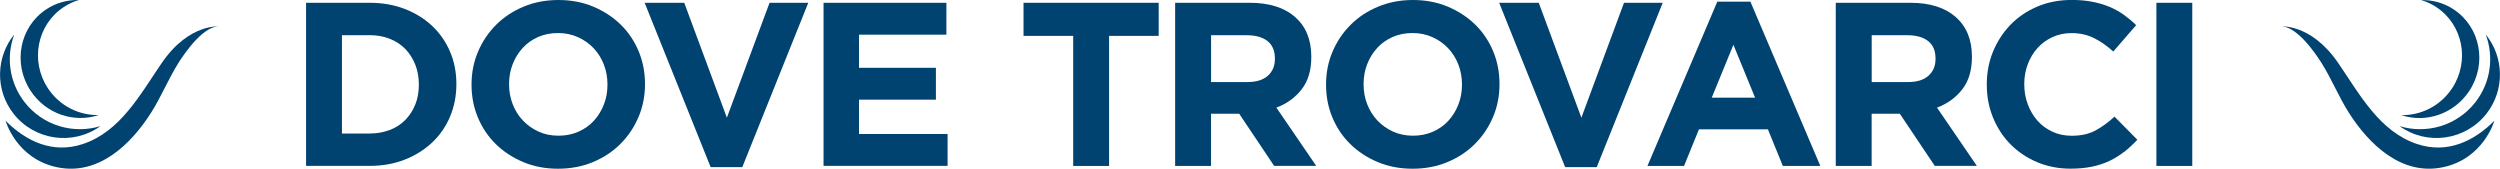
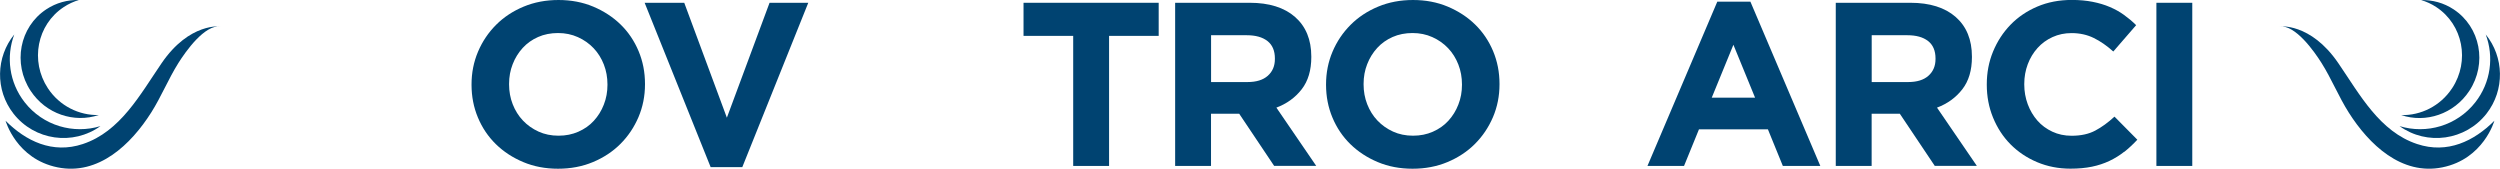
<svg xmlns="http://www.w3.org/2000/svg" id="Livello_1" data-name="Livello 1" viewBox="0 0 422.29 28.5">
  <defs>
    <style>
      .cls-1 {
        fill: #004371;
        stroke-width: 0px;
      }
    </style>
  </defs>
  <g>
-     <path class="cls-1" d="M76.03,19.68c-.71,1.68-1.71,3.14-3.01,4.37-1.3,1.23-2.85,2.21-4.65,2.91-1.8.71-3.77,1.06-5.92,1.06h-10.75V.47h10.75c2.15,0,4.13.35,5.92,1.04,1.8.7,3.35,1.66,4.65,2.89,1.3,1.23,2.3,2.68,3.01,4.35.71,1.67,1.06,3.47,1.06,5.41v.08c0,1.94-.35,3.75-1.06,5.43ZM70.75,14.25c0-1.21-.2-2.32-.61-3.35-.41-1.02-.97-1.9-1.69-2.64-.72-.73-1.59-1.31-2.62-1.71-1.02-.41-2.15-.61-3.39-.61h-4.68v16.61h4.68c1.23,0,2.36-.2,3.39-.59s1.9-.96,2.62-1.69c.72-.73,1.29-1.6,1.69-2.6.41-1,.61-2.11.61-3.35v-.08Z" />
    <path class="cls-1" d="M107.85,19.78c-.74,1.72-1.75,3.23-3.05,4.53-1.3,1.3-2.85,2.32-4.65,3.07-1.8.75-3.76,1.12-5.89,1.12s-4.08-.37-5.87-1.12c-1.79-.75-3.33-1.76-4.63-3.03-1.3-1.27-2.31-2.77-3.03-4.49-.72-1.72-1.08-3.56-1.08-5.53v-.08c0-1.97.37-3.81,1.1-5.53.73-1.72,1.75-3.23,3.05-4.53,1.3-1.3,2.85-2.32,4.65-3.07,1.8-.75,3.76-1.12,5.89-1.12s4.08.37,5.87,1.12c1.78.75,3.33,1.76,4.63,3.03,1.3,1.27,2.31,2.77,3.03,4.49.72,1.72,1.08,3.56,1.08,5.53v.08c0,1.97-.37,3.81-1.1,5.53ZM102.61,14.25c0-1.18-.2-2.3-.61-3.35-.41-1.05-.98-1.97-1.73-2.76s-1.63-1.41-2.66-1.87c-1.02-.46-2.14-.69-3.35-.69s-2.36.22-3.37.67c-1.01.45-1.88,1.06-2.6,1.85-.72.79-1.29,1.7-1.69,2.74-.41,1.04-.61,2.15-.61,3.33v.08c0,1.18.2,2.3.61,3.35.41,1.05.98,1.97,1.73,2.76s1.63,1.41,2.64,1.87c1.01.46,2.13.69,3.37.69s2.32-.22,3.35-.67c1.02-.45,1.9-1.06,2.62-1.85.72-.79,1.29-1.7,1.69-2.74.41-1.04.61-2.15.61-3.33v-.08Z" />
    <path class="cls-1" d="M125.39,28.23h-5.35L108.89.47h6.69l7.2,19.41L129.99.47h6.54l-11.14,27.75Z" />
-     <path class="cls-1" d="M139.11,28.03V.47h20.75v5.39h-14.76v5.59h12.99v5.39h-12.99v5.79h14.96v5.39h-20.94Z" />
    <path class="cls-1" d="M187.34,6.06v21.97h-6.06V6.06h-8.39V.47h22.83v5.59h-8.39Z" />
    <path class="cls-1" d="M215.23,28.03l-5.91-8.82h-4.76v8.82h-6.06V.47h12.6c3.28,0,5.83.8,7.66,2.4,1.82,1.6,2.74,3.83,2.74,6.69v.08c0,2.23-.54,4.05-1.63,5.45-1.09,1.4-2.51,2.43-4.27,3.09l6.73,9.84h-7.09ZM215.35,9.88c0-1.31-.42-2.3-1.26-2.95-.84-.66-2.01-.98-3.5-.98h-6.02v7.91h6.14c1.5,0,2.64-.35,3.44-1.06.8-.71,1.2-1.65,1.2-2.83v-.08Z" />
    <path class="cls-1" d="M252.19,19.78c-.74,1.72-1.75,3.23-3.05,4.53-1.3,1.3-2.85,2.32-4.65,3.07-1.8.75-3.76,1.12-5.89,1.12s-4.08-.37-5.87-1.12c-1.79-.75-3.33-1.76-4.63-3.03-1.3-1.27-2.31-2.77-3.03-4.49-.72-1.72-1.08-3.56-1.08-5.53v-.08c0-1.97.37-3.81,1.1-5.53.73-1.72,1.75-3.23,3.05-4.53,1.3-1.3,2.85-2.32,4.65-3.07,1.8-.75,3.76-1.12,5.89-1.12s4.08.37,5.87,1.12c1.78.75,3.33,1.76,4.63,3.03,1.3,1.27,2.31,2.77,3.03,4.49.72,1.72,1.08,3.56,1.08,5.53v.08c0,1.97-.37,3.81-1.1,5.53ZM246.95,14.25c0-1.18-.2-2.3-.61-3.35-.41-1.05-.98-1.97-1.73-2.76s-1.63-1.41-2.66-1.87c-1.02-.46-2.14-.69-3.35-.69s-2.36.22-3.37.67c-1.01.45-1.88,1.06-2.6,1.85-.72.79-1.29,1.7-1.69,2.74-.41,1.04-.61,2.15-.61,3.33v.08c0,1.18.2,2.3.61,3.35.41,1.05.98,1.97,1.73,2.76s1.63,1.41,2.64,1.87c1.01.46,2.13.69,3.37.69s2.32-.22,3.35-.67c1.02-.45,1.9-1.06,2.62-1.85.72-.79,1.29-1.7,1.69-2.74.41-1.04.61-2.15.61-3.33v-.08Z" />
-     <path class="cls-1" d="M269.73,28.23h-5.35L253.23.47h6.69l7.2,19.41,7.2-19.41h6.54l-11.14,27.75Z" />
    <path class="cls-1" d="M301.15,28.03l-2.52-6.18h-11.65l-2.52,6.18h-6.18L290.08.28h5.59l11.81,27.75h-6.34ZM292.8,7.56l-3.66,8.94h7.32l-3.66-8.94Z" />
    <path class="cls-1" d="M326.82,28.03l-5.91-8.82h-4.76v8.82h-6.06V.47h12.6c3.28,0,5.83.8,7.66,2.4,1.82,1.6,2.74,3.83,2.74,6.69v.08c0,2.23-.54,4.05-1.63,5.45-1.09,1.4-2.51,2.43-4.27,3.09l6.73,9.84h-7.09ZM326.94,9.88c0-1.31-.42-2.3-1.26-2.95-.84-.66-2.01-.98-3.5-.98h-6.02v7.91h6.14c1.5,0,2.64-.35,3.44-1.06.8-.71,1.2-1.65,1.2-2.83v-.08Z" />
    <path class="cls-1" d="M358.82,25.63c-.76.6-1.59,1.12-2.5,1.55s-1.9.76-2.97.98-2.28.33-3.62.33c-2.02,0-3.9-.37-5.63-1.1s-3.23-1.74-4.49-3.01c-1.26-1.27-2.24-2.78-2.95-4.51s-1.06-3.58-1.06-5.55v-.08c0-1.97.35-3.81,1.06-5.53s1.69-3.23,2.95-4.53c1.26-1.3,2.77-2.32,4.53-3.07,1.76-.75,3.7-1.12,5.83-1.12,1.29,0,2.46.11,3.52.32,1.06.21,2.03.5,2.89.87.87.37,1.67.81,2.4,1.34.73.53,1.42,1.1,2.05,1.73l-3.86,4.45c-1.08-.97-2.17-1.73-3.29-2.28-1.12-.55-2.37-.83-3.76-.83-1.16,0-2.22.22-3.21.67s-1.83,1.06-2.54,1.85c-.71.79-1.26,1.7-1.65,2.74-.39,1.04-.59,2.15-.59,3.33v.08c0,1.18.2,2.3.59,3.35.39,1.05.94,1.97,1.63,2.76.69.79,1.54,1.41,2.52,1.87.98.46,2.07.69,3.25.69,1.58,0,2.91-.29,4-.87,1.09-.58,2.17-1.36,3.25-2.36l3.86,3.9c-.71.76-1.44,1.44-2.2,2.05Z" />
    <path class="cls-1" d="M364.25,28.03V.47h6.06v27.56h-6.06Z" />
  </g>
  <g>
    <g>
      <path class="cls-1" d="M37.3,4.47s-5.27-.72-10,6.2c-3.65,5.34-6.98,11.56-13.31,13.66-5.13,1.71-9.63-.51-13.05-3.93,0,0,1.81,6.46,8.79,7.87,6.91,1.4,12.4-3.88,15.81-9.26,1.71-2.7,2.9-5.68,4.6-8.38,1.19-1.88,4.42-6.54,7.17-6.16" />
      <path class="cls-1" d="M8.09,14.91c-3.03-4.6-1.84-10.74,2.67-13.71C11.57.66,12.43.27,13.32,0c-1.9-.04-3.82.46-5.51,1.58-4.51,2.98-5.69,9.14-2.63,13.77,2.58,3.91,7.35,5.47,11.49,4.08-3.3.08-6.6-1.52-8.58-4.52" />
      <path class="cls-1" d="M4.17,17.28c-2.64-3.37-3.16-7.72-1.76-11.46-3.09,3.8-3.27,9.36-.13,13.38,3.56,4.54,10.05,5.44,14.69,2.1-4.55,1.4-9.69-.05-12.8-4.02" />
    </g>
    <g>
      <path class="cls-1" d="M384.98,4.47s5.27-.72,10,6.2c3.65,5.34,6.98,11.56,13.31,13.66,5.13,1.71,9.63-.51,13.05-3.93,0,0-1.81,6.46-8.79,7.87-6.91,1.4-12.4-3.88-15.81-9.26-1.71-2.7-2.9-5.68-4.6-8.38-1.19-1.88-4.42-6.54-7.17-6.16" />
      <path class="cls-1" d="M414.2,14.91c3.03-4.6,1.84-10.74-2.67-13.71-.81-.54-1.68-.93-2.57-1.19,1.9-.04,3.82.46,5.51,1.58,4.51,2.98,5.69,9.14,2.63,13.77-2.58,3.91-7.35,5.47-11.49,4.08,3.3.08,6.6-1.52,8.58-4.52" />
      <path class="cls-1" d="M418.12,17.28c2.64-3.37,3.16-7.72,1.76-11.46,3.09,3.8,3.27,9.36.13,13.38-3.56,4.54-10.05,5.44-14.69,2.1,4.55,1.4,9.69-.05,12.8-4.02" />
    </g>
  </g>
</svg>